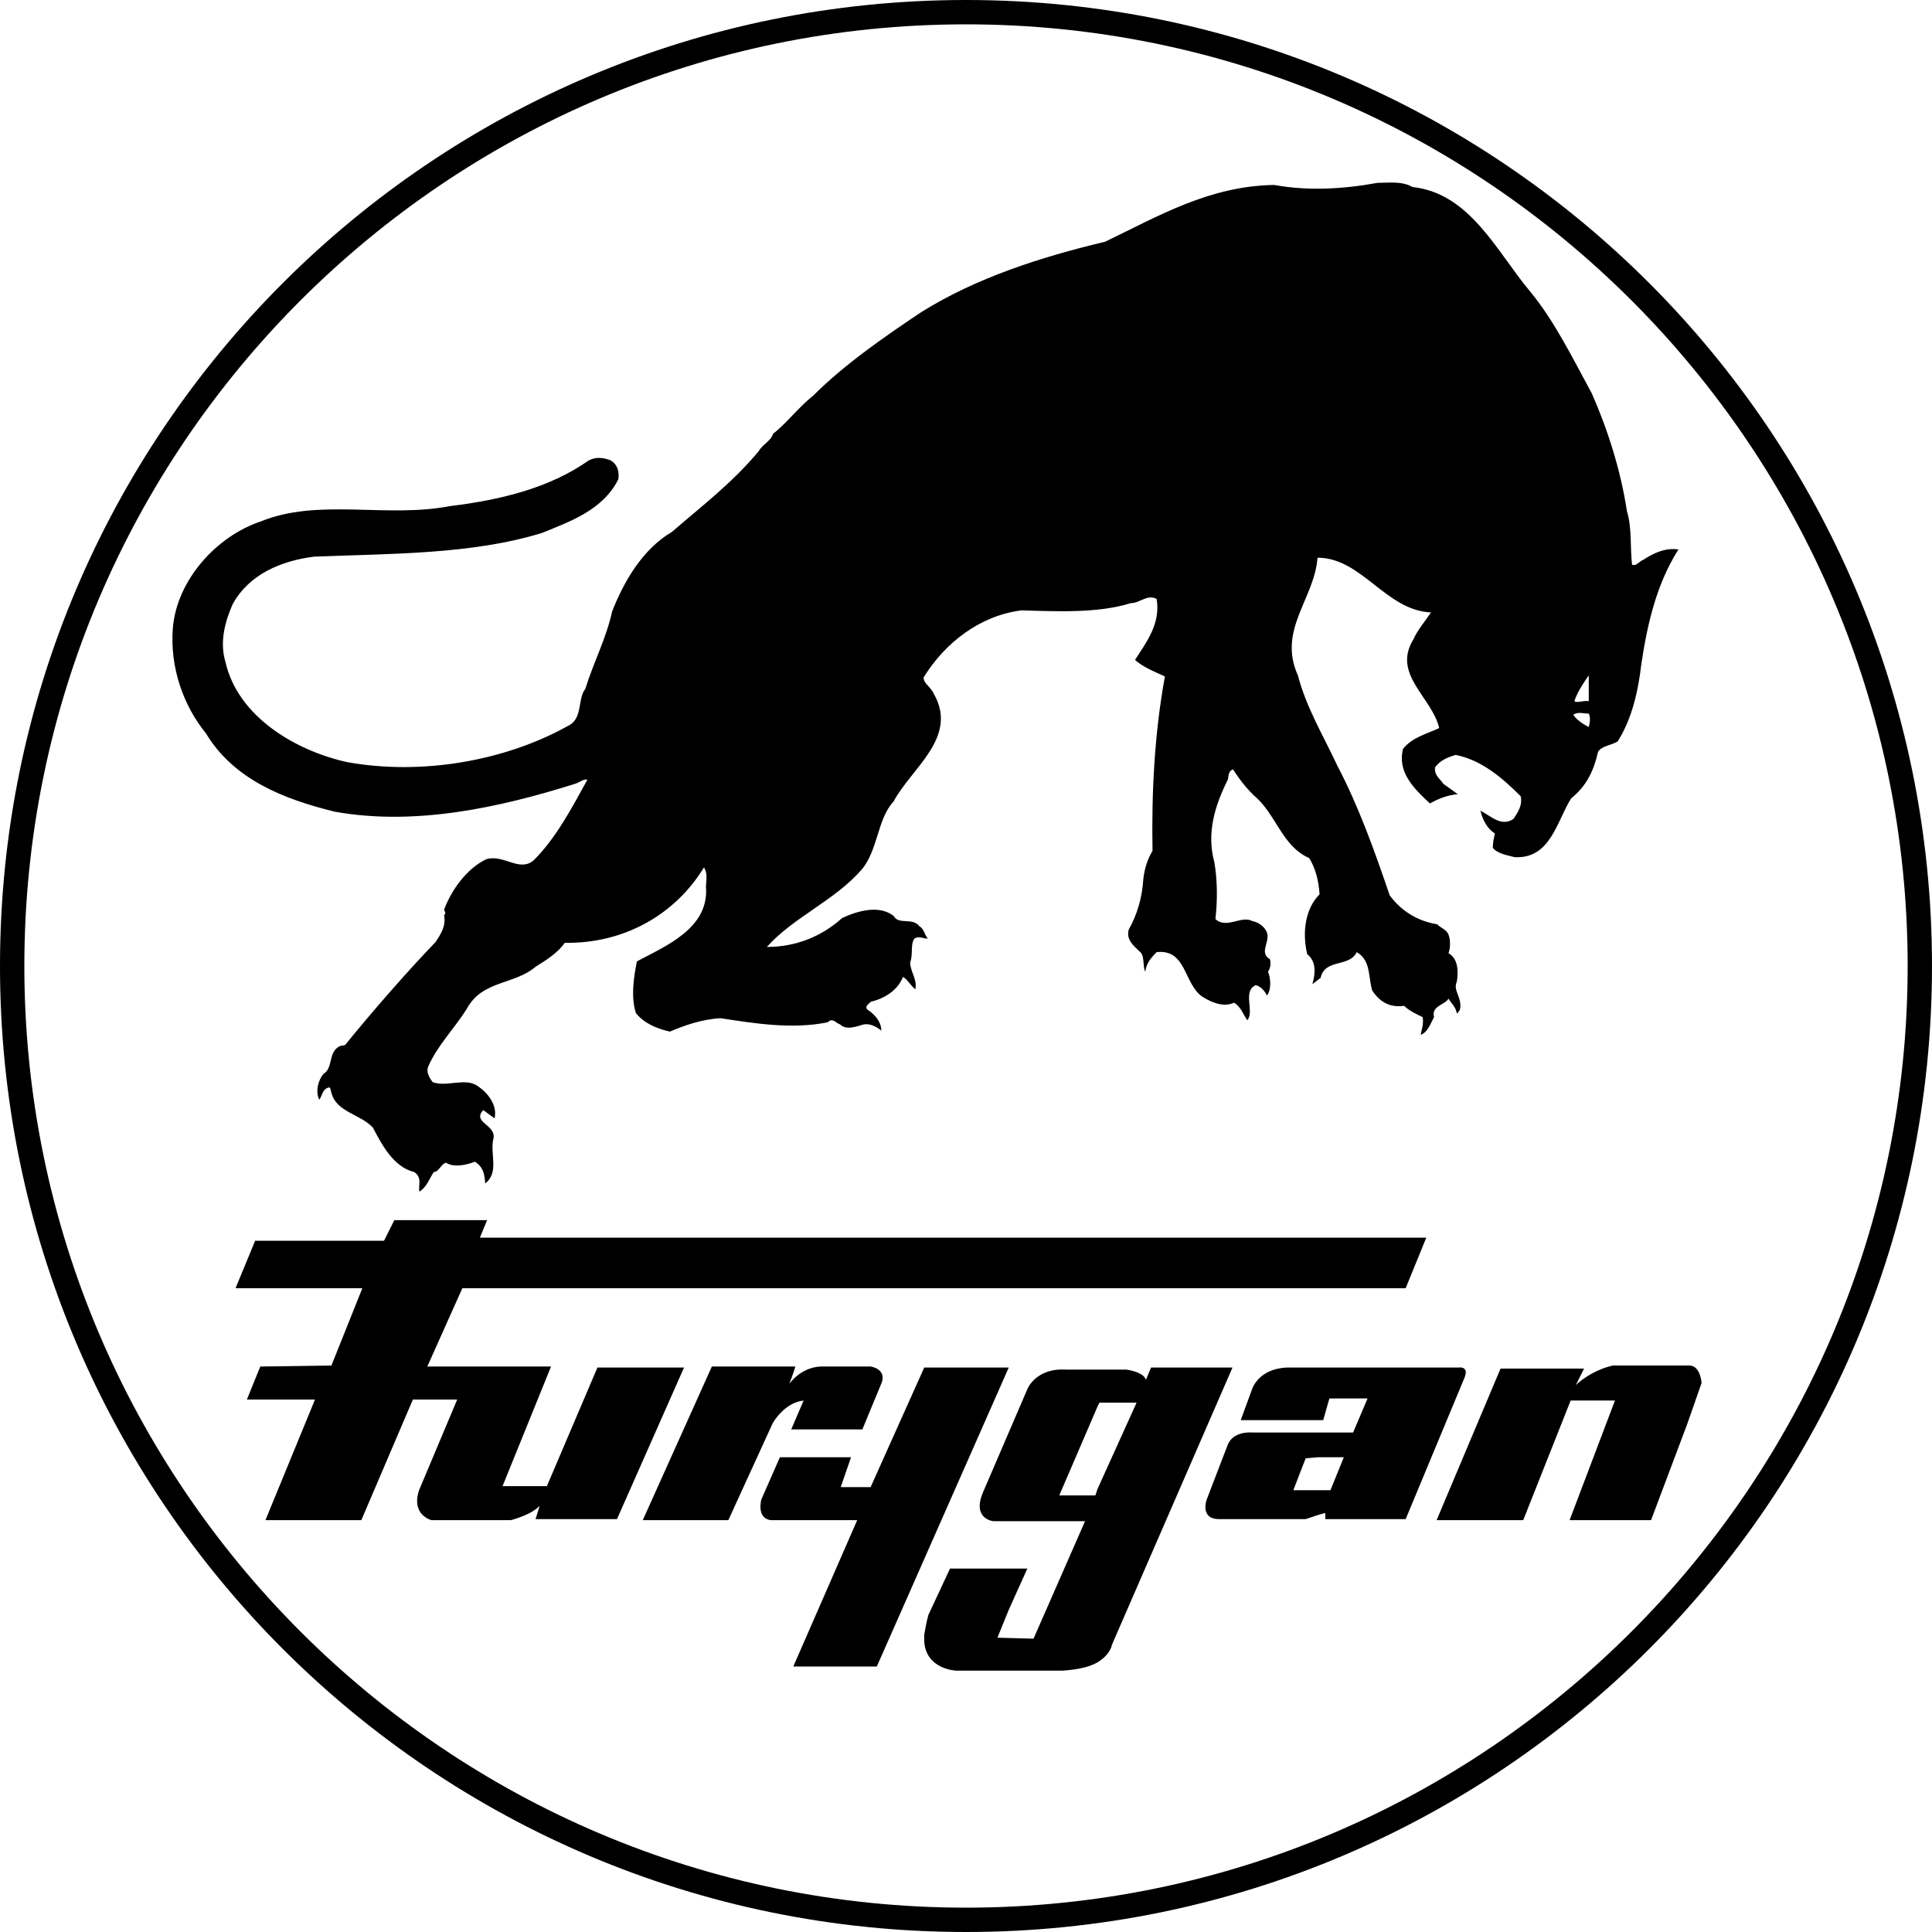
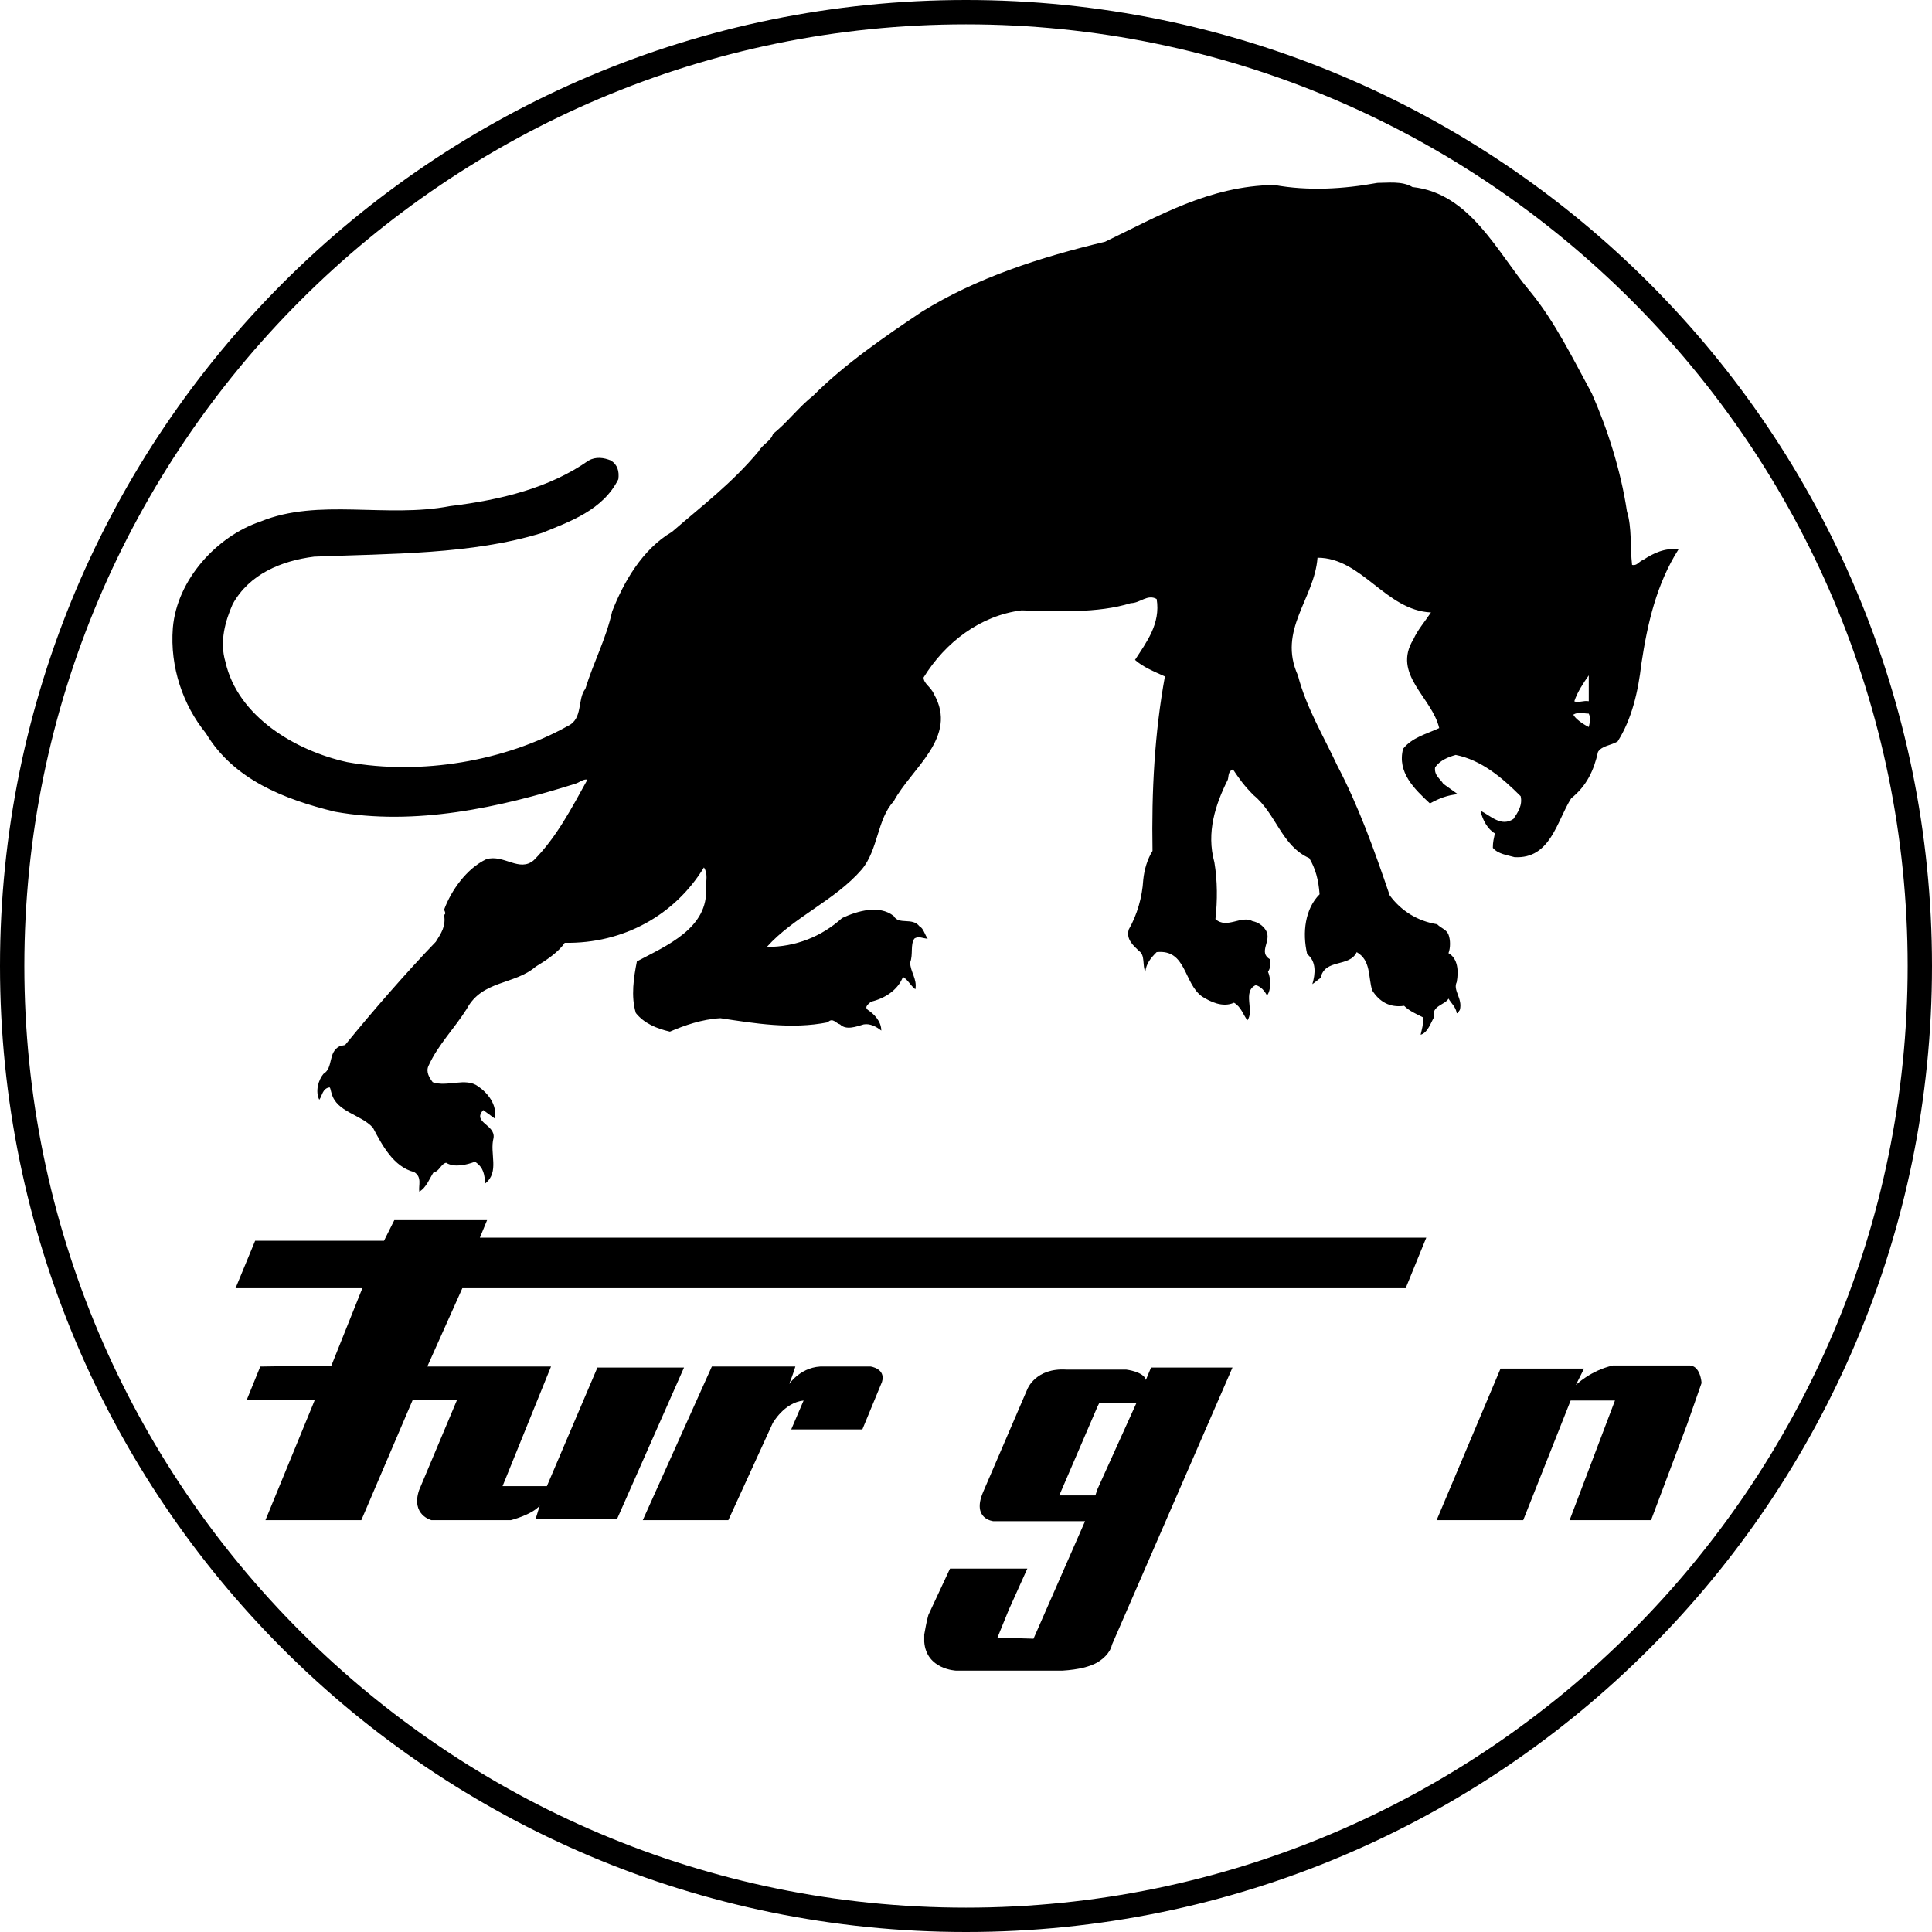
<svg xmlns="http://www.w3.org/2000/svg" width="182" height="182" viewBox="0 0 182 182" fill="none">
  <path d="M154.814 52.73C154.328 52.925 154.232 53.314 153.746 53.217C153.552 51.564 153.746 49.715 153.261 48.159C152.677 44.269 151.415 40.378 149.958 37.071C148.209 33.861 146.459 30.262 144.128 27.441C141.019 23.745 138.494 18.201 133.054 17.617C132.083 17.033 130.722 17.228 129.752 17.228C126.544 17.812 123.243 18.006 120.035 17.423C113.917 17.52 109.156 20.341 104.104 22.772C97.984 24.231 91.961 26.177 86.812 29.386C83.315 31.721 79.526 34.346 76.612 37.265C75.252 38.335 74.086 39.891 72.823 40.864C72.629 41.544 71.852 41.836 71.463 42.517C68.937 45.532 66.217 47.575 63.303 50.103C60.485 51.757 58.736 54.869 57.668 57.593C57.086 60.218 55.919 62.358 55.143 64.888C54.365 65.861 54.949 67.709 53.491 68.39C47.565 71.697 39.696 73.059 32.701 71.794C27.844 70.725 22.404 67.514 21.238 62.359C20.655 60.414 21.238 58.469 21.918 56.913C23.472 54.092 26.484 52.827 29.593 52.438C36.781 52.147 44.456 52.244 51.062 50.201C53.685 49.131 56.794 48.061 58.251 45.144C58.349 44.365 58.154 43.781 57.571 43.392C56.891 43.1 56.114 43.003 55.434 43.392C51.84 45.921 47.274 47.088 42.416 47.672C36.393 48.839 29.982 46.894 24.541 49.13C20.46 50.493 16.672 54.578 16.283 59.149C15.992 62.846 17.254 66.445 19.392 69.071C22.015 73.447 26.775 75.296 31.535 76.463C39.112 77.824 47.078 76.074 54.17 73.837C54.558 73.739 54.947 73.35 55.336 73.448C53.879 76.074 52.422 78.895 50.285 81.035C48.924 82.203 47.467 80.451 45.816 80.938C43.97 81.813 42.512 83.855 41.832 85.703C41.93 85.898 42.026 86.092 41.832 86.189C42.026 87.259 41.541 87.94 41.055 88.718C38.336 91.539 35.032 95.333 32.506 98.445L32.02 98.542C30.854 99.125 31.437 100.585 30.466 101.167C29.98 101.752 29.689 102.822 30.077 103.6C30.368 103.211 30.368 102.53 31.049 102.433C31.146 102.53 31.146 102.725 31.242 103.018C31.728 104.767 33.963 104.962 35.128 106.226C36.002 107.881 37.071 109.923 39.014 110.41C39.791 110.896 39.403 111.675 39.499 112.257C40.18 111.868 40.471 110.992 40.86 110.41C41.346 110.41 41.54 109.631 42.025 109.535C42.803 110.02 43.968 109.729 44.746 109.437C45.62 110.021 45.62 110.701 45.717 111.479C47.077 110.41 46.106 108.659 46.494 107.2C46.688 105.936 44.454 105.741 45.522 104.574L46.591 105.352C46.883 104.087 45.911 102.92 45.038 102.337C43.872 101.461 42.123 102.434 40.763 101.946C40.472 101.559 40.083 100.975 40.374 100.391C41.248 98.445 42.804 96.888 43.969 95.042C45.426 92.318 48.438 92.804 50.478 91.053C51.449 90.469 52.615 89.692 53.198 88.816C58.735 88.913 63.592 86.19 66.312 81.715C66.701 82.299 66.506 82.98 66.506 83.564C66.798 87.455 62.718 89.108 59.997 90.567C59.706 92.026 59.415 93.874 59.9 95.431C60.678 96.403 61.843 96.889 63.106 97.182C64.466 96.598 66.117 96.014 67.866 95.918C71.072 96.403 74.57 96.987 77.97 96.305C78.455 95.82 78.746 96.403 79.135 96.501C79.719 97.084 80.69 96.694 81.37 96.501C81.953 96.403 82.536 96.694 83.021 97.084C83.021 96.208 82.342 95.527 81.759 95.139C81.371 94.846 81.856 94.554 82.051 94.361C83.314 94.068 84.576 93.29 85.062 92.025C85.547 92.318 85.742 92.804 86.228 93.193C86.422 92.221 85.742 91.539 85.742 90.664C86.033 89.886 85.742 89.01 86.13 88.427C86.518 88.135 87.004 88.427 87.393 88.427C87.102 88.038 87.004 87.455 86.615 87.26C85.935 86.385 84.672 87.163 84.187 86.287C82.828 85.217 80.787 85.801 79.33 86.482C77.387 88.233 74.959 89.205 72.238 89.205C74.764 86.385 78.65 84.829 81.176 81.91C82.73 80.063 82.633 77.144 84.187 75.491C85.839 72.378 90.307 69.461 87.976 65.375C87.684 64.694 87.004 64.402 87.004 63.819C89.045 60.512 92.347 57.983 96.234 57.497C99.536 57.594 103.422 57.788 106.53 56.816C107.405 56.816 108.086 55.94 108.96 56.427C109.347 58.761 107.987 60.513 106.92 62.166C107.696 62.847 108.667 63.236 109.737 63.722C108.764 69.071 108.473 74.518 108.57 80.16C108.085 80.938 107.794 81.911 107.697 82.884C107.6 84.537 107.114 86.19 106.337 87.552C106.045 88.525 106.823 89.109 107.308 89.594C107.89 89.983 107.601 90.957 107.89 91.541C107.987 90.762 108.378 90.276 108.961 89.692C111.777 89.4 111.485 92.609 113.235 93.874C114.012 94.361 115.176 94.944 116.245 94.459C116.926 94.847 117.12 95.625 117.509 96.112C118.189 95.237 117.022 93.388 118.286 92.805C118.771 92.902 119.16 93.388 119.353 93.778C119.743 93.292 119.743 92.222 119.45 91.541C119.645 91.248 119.743 90.86 119.645 90.374C118.479 89.694 119.839 88.624 119.257 87.65C118.966 87.164 118.48 86.872 117.993 86.775C116.926 86.191 115.565 87.553 114.497 86.58C114.692 84.83 114.692 82.981 114.398 81.23C113.621 78.41 114.497 75.783 115.662 73.449C115.758 73.157 115.662 72.671 116.148 72.477C116.731 73.352 117.215 74.033 118.091 74.908C120.228 76.66 120.713 79.675 123.337 80.841C123.92 81.814 124.211 82.884 124.308 84.246C122.948 85.608 122.658 87.845 123.143 89.887C124.017 90.568 123.92 91.736 123.627 92.709C123.92 92.514 124.113 92.32 124.405 92.125C124.794 90.277 127.126 91.153 127.805 89.694C129.165 90.471 128.874 92.028 129.263 93.293C129.943 94.364 130.914 94.946 132.274 94.751C132.76 95.239 133.44 95.529 134.024 95.822C134.12 96.503 133.927 96.988 133.828 97.476C134.509 97.281 134.801 96.308 135.091 95.822C134.801 94.751 136.161 94.655 136.451 94.07C136.743 94.557 137.131 94.848 137.228 95.433C137.325 95.529 137.423 95.239 137.52 95.141C137.812 94.07 136.841 93.292 137.228 92.515C137.423 91.445 137.325 90.278 136.451 89.791C136.645 89.305 136.645 88.527 136.451 88.041C136.257 87.555 135.77 87.457 135.383 87.068C133.538 86.776 131.983 85.804 130.914 84.345C129.457 80.065 127.999 75.98 125.96 72.089C124.697 69.365 123.045 66.643 122.268 63.627C120.326 59.347 123.823 56.43 124.114 52.538C128.293 52.538 130.525 57.499 134.802 57.694C134.218 58.569 133.538 59.347 133.149 60.222C131.109 63.53 134.898 65.669 135.577 68.588C134.314 69.171 133.052 69.463 132.177 70.532C131.595 72.769 133.247 74.326 134.703 75.688C135.577 75.202 136.355 74.91 137.326 74.812L135.966 73.84C135.675 73.353 135.091 73.062 135.189 72.284C135.675 71.602 136.451 71.311 137.132 71.116C139.561 71.602 141.503 73.256 143.253 75.007C143.446 75.882 142.96 76.563 142.572 77.147C141.406 77.925 140.436 76.855 139.463 76.368C139.658 77.243 140.143 78.119 140.822 78.508C140.725 78.995 140.629 79.287 140.629 79.871C141.115 80.454 141.989 80.551 142.669 80.746C146.07 80.941 146.652 77.342 148.012 75.202C149.469 74.034 150.149 72.575 150.538 70.825C150.927 70.241 151.704 70.241 152.383 69.853C153.743 67.713 154.326 65.086 154.618 62.557C155.201 58.667 156.076 54.971 158.115 51.761C156.853 51.566 155.687 52.15 154.812 52.734L154.814 52.73ZM149.666 63.624V66.056C149.18 65.959 148.597 66.251 148.306 66.056C148.597 65.181 149.18 64.306 149.666 63.624ZM149.666 68.488C149.084 68.196 148.403 67.71 148.209 67.321C148.694 67.028 149.181 67.224 149.666 67.224C149.86 67.612 149.764 68.099 149.666 68.488Z" fill="black" />
  <path d="M56.279 128.827L51.519 139.997H47.343L51.908 128.731H40.253L43.555 121.351H132.418L134.36 116.592H45.206L45.886 114.941H37.146L36.175 116.883H24.035L22.189 121.352H34.135L31.221 128.635L24.52 128.732L23.258 131.84H29.668L29.474 132.326L25.006 143.202H34.038L38.895 131.84H43.07L39.476 140.386C38.7 142.718 40.642 143.203 40.642 143.203H48.121C48.121 143.203 50.063 142.718 50.84 141.844L50.452 143.105H58.123L64.436 128.829H56.279V128.827Z" fill="black" />
  <path d="M75.702 131.935L74.537 134.655H81.237L83.083 130.188C83.471 128.925 82.015 128.73 82.015 128.73H77.644C75.508 128.633 74.343 130.381 74.343 130.381C74.731 129.41 74.926 128.73 74.926 128.73H67.059L60.552 143.201H68.613L72.79 134.072C72.79 134.072 73.857 132.13 75.702 131.935Z" fill="black" />
-   <path d="M87.065 128.827L82.014 140.093H79.198L80.169 137.277H73.468L71.719 141.259C71.719 141.259 71.234 143.007 72.594 143.201H80.752L74.73 156.993H82.597L95.027 128.827H87.065Z" fill="black" />
  <path d="M108.431 128.827L107.945 129.994C107.752 129.217 106.102 129.022 106.102 129.022H100.469C97.554 128.827 96.778 130.868 96.778 130.868L92.602 140.58C91.533 143.104 93.571 143.299 93.571 143.299H102.215L97.36 154.37L93.961 154.274L95.028 151.65L96.777 147.767H89.493L87.455 152.137C87.26 152.817 87.163 153.497 87.066 153.981V154.661C87.26 157.284 90.076 157.38 90.076 157.38H100.078C101.633 157.284 102.701 156.993 103.381 156.604C104.644 155.827 104.742 154.954 104.742 154.954L116.104 128.827L108.431 128.827ZM103.381 140.287L103.187 140.871H99.787L103.381 132.518L103.574 132.131H107.071L103.381 140.287Z" fill="black" />
-   <path d="M137.372 128.827H121.25C118.53 128.925 117.948 130.867 117.948 130.867L116.881 133.78H124.65L125.232 131.741H128.826L127.466 134.947H117.948C117.948 134.947 116.104 134.752 115.617 136.209L113.675 141.259C113.675 141.259 112.995 143.104 114.84 143.104H122.998L124.164 142.716L124.844 142.521V143.104H132.418L137.954 129.799C138.44 128.634 137.371 128.827 137.371 128.827L137.372 128.827ZM125.33 140.384H121.834L122.999 137.374L124.165 137.277H126.592L125.33 140.384Z" fill="black" />
  <path d="M151.94 128.633C149.804 129.119 148.445 130.479 148.445 130.479L149.222 128.925H141.355L135.334 143.201H143.492L147.959 131.935H152.134L147.862 143.201H155.535L158.935 134.169L160.294 130.283C160.294 130.283 160.196 128.537 159.032 128.633H151.94Z" fill="black" />
  <path d="M91 2.293C139.913 2.293 179.707 42.087 179.707 91C179.707 139.913 139.913 179.707 91 179.707C42.087 179.707 2.293 139.913 2.293 91C2.293 42.087 42.087 2.293 91 2.293ZM91 0C40.742 0 0 40.742 0 91C0 141.258 40.742 182 91 182C141.258 182 182 141.258 182 91C182 40.742 141.258 0 91 0Z" fill="black" />
</svg>